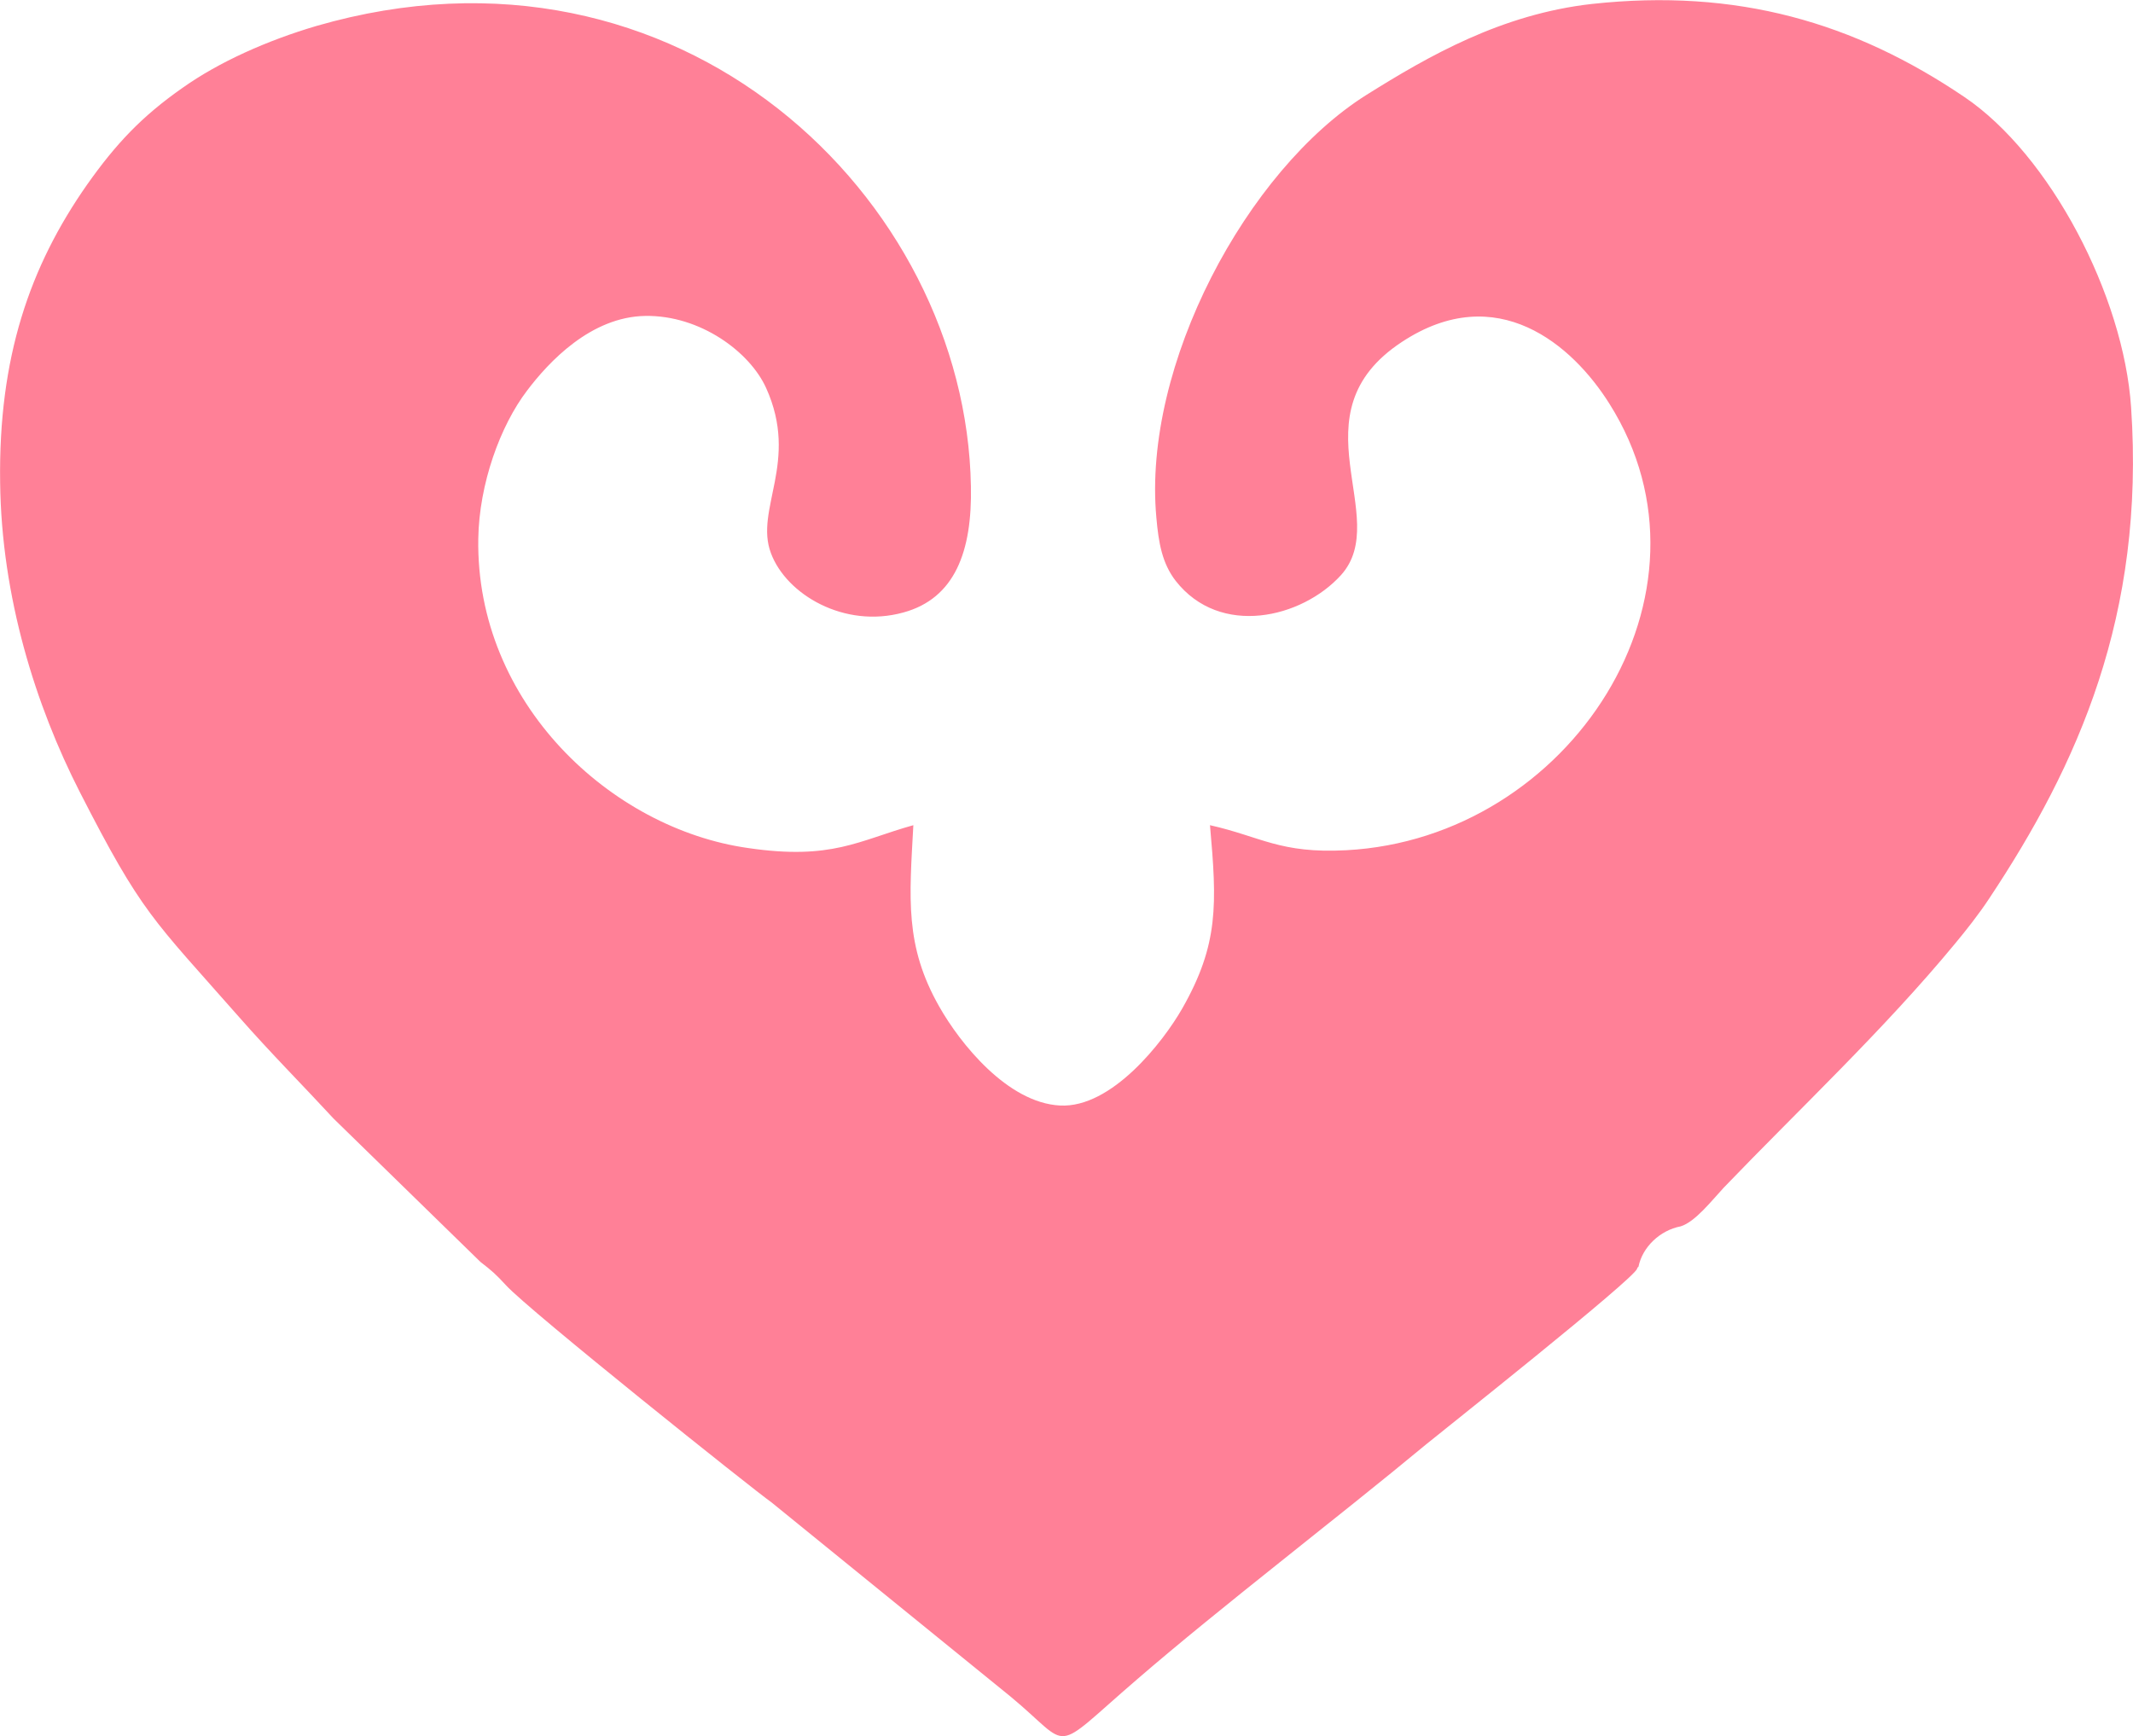
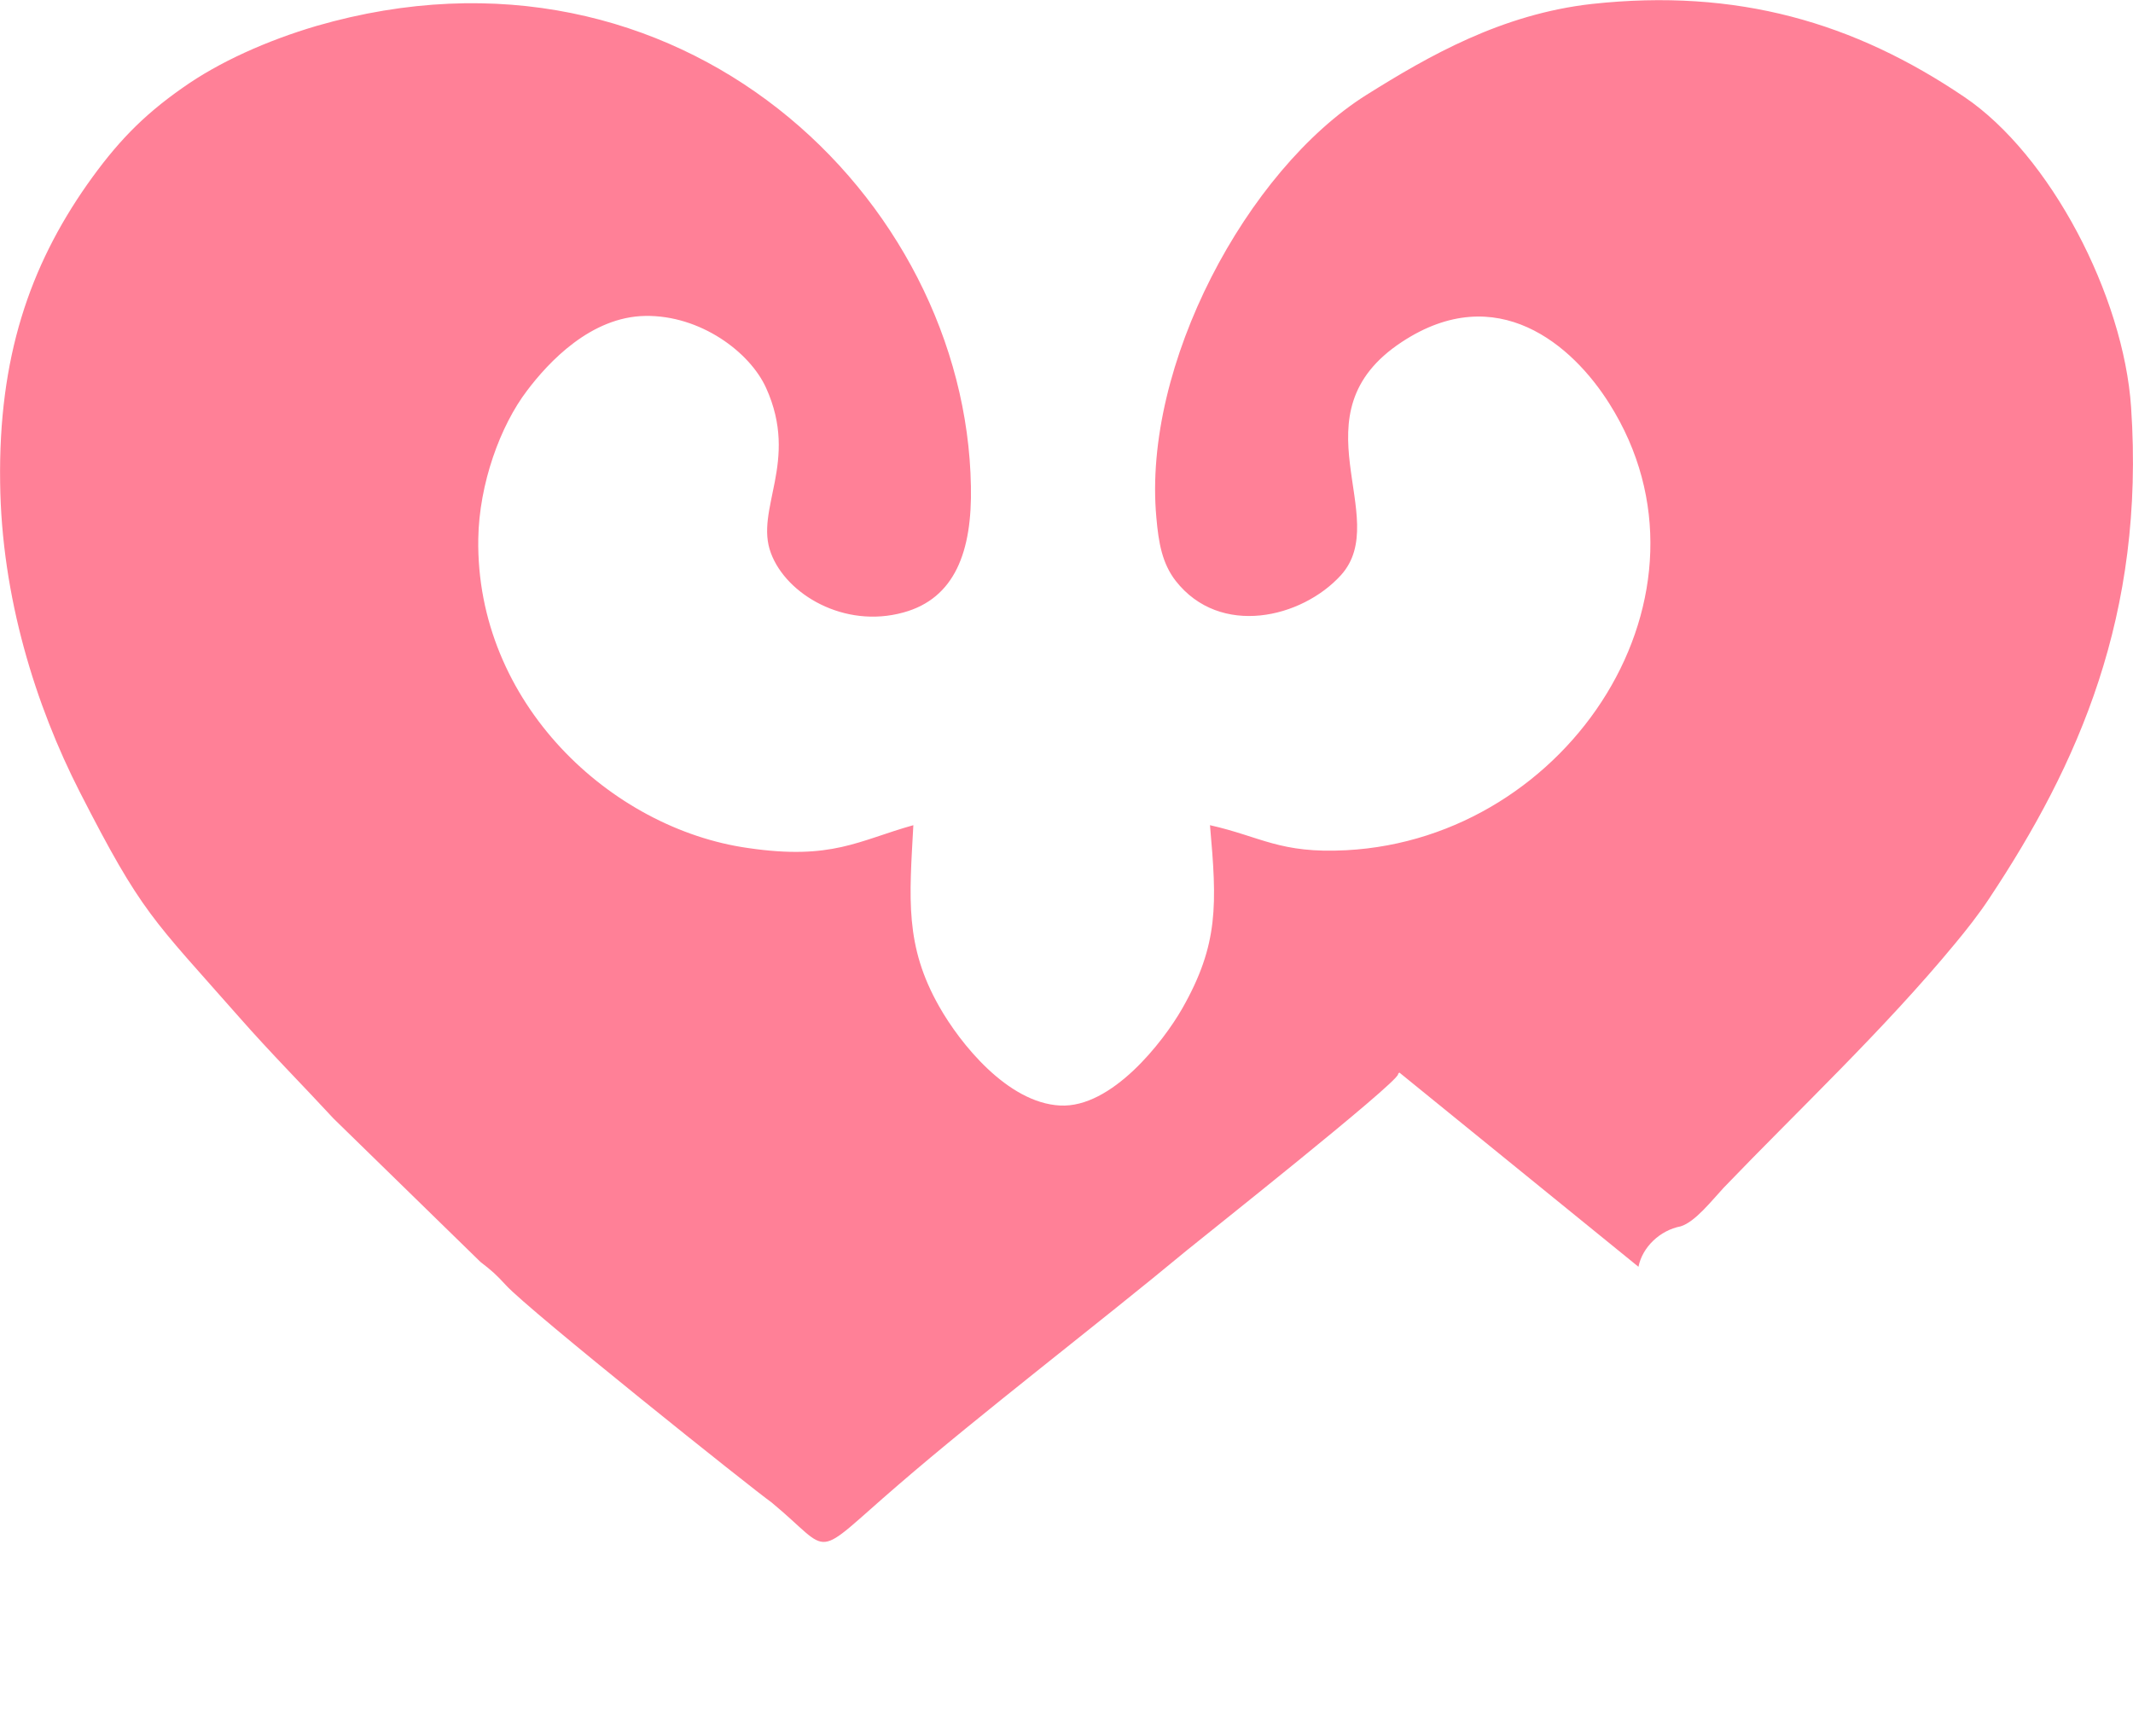
<svg xmlns="http://www.w3.org/2000/svg" xml:space="preserve" width="39.511mm" height="32.163mm" version="1.1" style="shape-rendering:geometricPrecision; text-rendering:geometricPrecision; image-rendering:optimizeQuality; fill-rule:evenodd; clip-rule:evenodd" viewBox="0 0 48.53 39.51">
  <defs>
    <style type="text/css"> .fil0 {fill:#FF8097} </style>
  </defs>
  <g id="Слой_x0020_1">
-     <path class="fil0" d="M37.28 28.83c0.09,-0.45 0.49,-0.83 0.96,-0.92 0.33,-0.1 0.71,-0.59 0.98,-0.88 1.71,-1.78 3.65,-3.6 5.26,-5.55 0.25,-0.3 0.55,-0.68 0.78,-1.03 2.02,-3.04 3.55,-6.45 3.23,-11.18 -0.17,-2.54 -1.84,-5.74 -3.79,-7.06 -2.51,-1.7 -5.18,-2.48 -8.48,-2.12 -2.05,0.23 -3.71,1.18 -5.13,2.07 -2.72,1.71 -5.1,6.15 -4.78,9.62 0.05,0.57 0.13,1.04 0.44,1.44 1.01,1.29 2.87,0.85 3.76,-0.13 1.19,-1.32 -1.11,-3.67 1.39,-5.31 2.16,-1.42 3.88,0.07 4.72,1.41 2.72,4.31 -0.89,9.89 -5.99,10.16 -1.51,0.08 -1.94,-0.31 -3.1,-0.57 0.16,1.8 0.2,2.71 -0.63,4.17 -0.44,0.77 -1.61,2.27 -2.78,2.21 -1.2,-0.06 -2.28,-1.42 -2.75,-2.25 -0.79,-1.39 -0.68,-2.46 -0.59,-4.13 -1.25,0.35 -1.85,0.8 -3.76,0.52 -3.12,-0.44 -6.2,-3.3 -6.14,-7.04 0.02,-1.25 0.5,-2.57 1.11,-3.37 0.49,-0.65 1.45,-1.68 2.69,-1.7 1.25,-0.02 2.38,0.82 2.75,1.64 0.76,1.68 -0.27,2.76 0.11,3.76 0.35,0.94 1.67,1.72 3.01,1.35 1.18,-0.32 1.57,-1.4 1.54,-2.87 -0.11,-6.56 -6.63,-12.87 -14.89,-10.48 -1.12,0.33 -2.22,0.82 -3.05,1.41 -0.93,0.65 -1.52,1.28 -2.17,2.2 -1.31,1.87 -2.02,3.94 -1.98,6.78 0.03,2.61 0.81,5.08 1.81,7.04 1.42,2.78 1.65,2.88 3.63,5.13 0.73,0.83 1.42,1.52 2.15,2.31l3.34 3.26c0.26,0.2 0.36,0.29 0.58,0.53 0.53,0.58 5.64,4.66 6.04,4.94l5.44 4.42c1.44,1.19 0.87,1.34 2.88,-0.39 1.91,-1.65 4.53,-3.65 6.58,-5.35 0.29,-0.24 4.77,-3.79 4.8,-4 0,-0.02 0.02,-0.03 0.03,-0.04z" />
+     <path class="fil0" d="M37.28 28.83c0.09,-0.45 0.49,-0.83 0.96,-0.92 0.33,-0.1 0.71,-0.59 0.98,-0.88 1.71,-1.78 3.65,-3.6 5.26,-5.55 0.25,-0.3 0.55,-0.68 0.78,-1.03 2.02,-3.04 3.55,-6.45 3.23,-11.18 -0.17,-2.54 -1.84,-5.74 -3.79,-7.06 -2.51,-1.7 -5.18,-2.48 -8.48,-2.12 -2.05,0.23 -3.71,1.18 -5.13,2.07 -2.72,1.71 -5.1,6.15 -4.78,9.62 0.05,0.57 0.13,1.04 0.44,1.44 1.01,1.29 2.87,0.85 3.76,-0.13 1.19,-1.32 -1.11,-3.67 1.39,-5.31 2.16,-1.42 3.88,0.07 4.72,1.41 2.72,4.31 -0.89,9.89 -5.99,10.16 -1.51,0.08 -1.94,-0.31 -3.1,-0.57 0.16,1.8 0.2,2.71 -0.63,4.17 -0.44,0.77 -1.61,2.27 -2.78,2.21 -1.2,-0.06 -2.28,-1.42 -2.75,-2.25 -0.79,-1.39 -0.68,-2.46 -0.59,-4.13 -1.25,0.35 -1.85,0.8 -3.76,0.52 -3.12,-0.44 -6.2,-3.3 -6.14,-7.04 0.02,-1.25 0.5,-2.57 1.11,-3.37 0.49,-0.65 1.45,-1.68 2.69,-1.7 1.25,-0.02 2.38,0.82 2.75,1.64 0.76,1.68 -0.27,2.76 0.11,3.76 0.35,0.94 1.67,1.72 3.01,1.35 1.18,-0.32 1.57,-1.4 1.54,-2.87 -0.11,-6.56 -6.63,-12.87 -14.89,-10.48 -1.12,0.33 -2.22,0.82 -3.05,1.41 -0.93,0.65 -1.52,1.28 -2.17,2.2 -1.31,1.87 -2.02,3.94 -1.98,6.78 0.03,2.61 0.81,5.08 1.81,7.04 1.42,2.78 1.65,2.88 3.63,5.13 0.73,0.83 1.42,1.52 2.15,2.31l3.34 3.26c0.26,0.2 0.36,0.29 0.58,0.53 0.53,0.58 5.64,4.66 6.04,4.94c1.44,1.19 0.87,1.34 2.88,-0.39 1.91,-1.65 4.53,-3.65 6.58,-5.35 0.29,-0.24 4.77,-3.79 4.8,-4 0,-0.02 0.02,-0.03 0.03,-0.04z" />
  </g>
</svg>